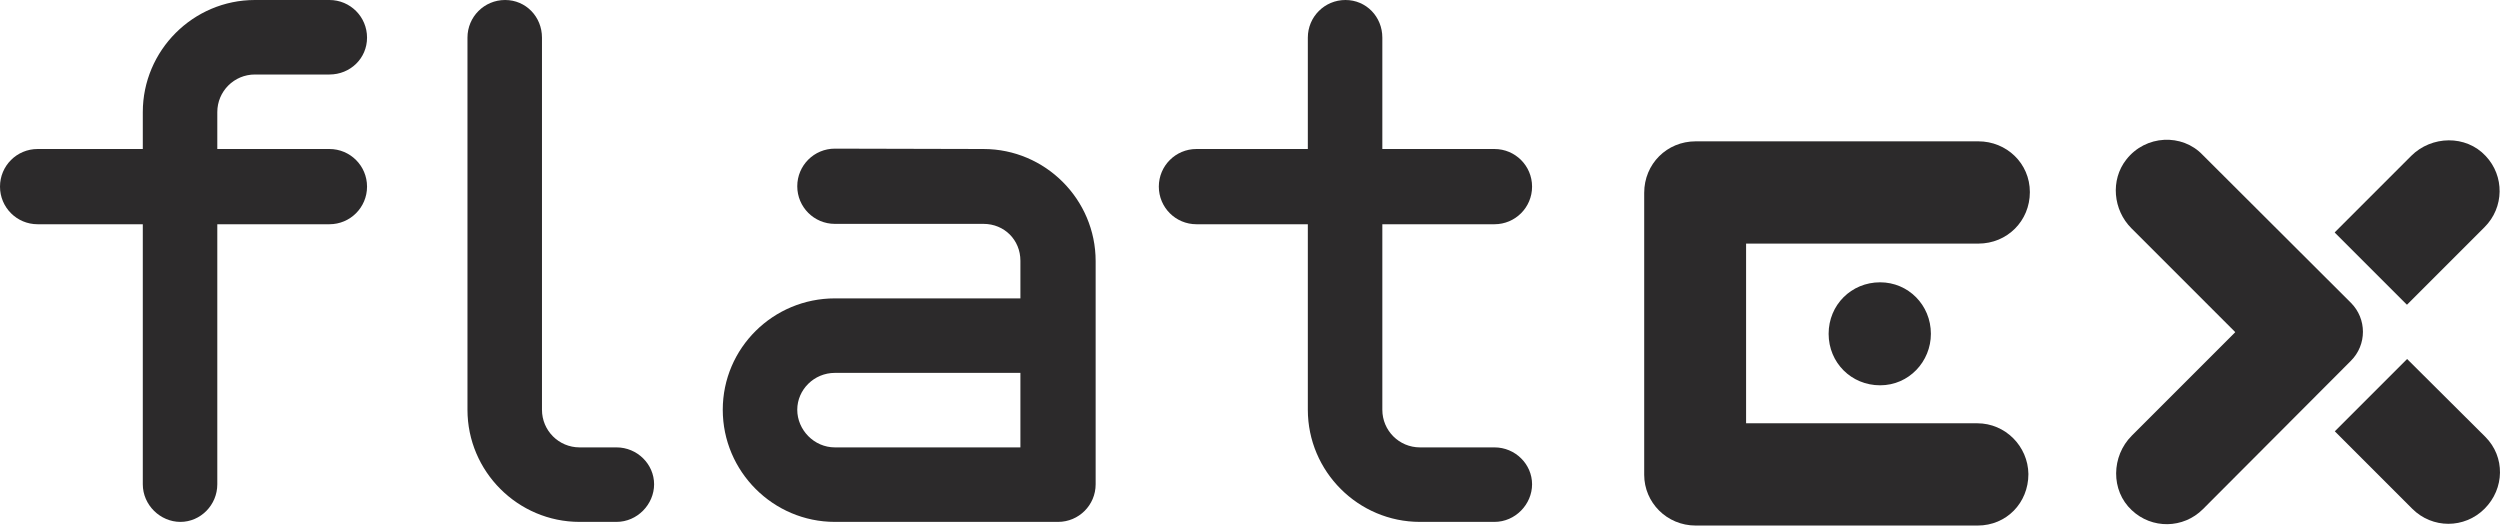
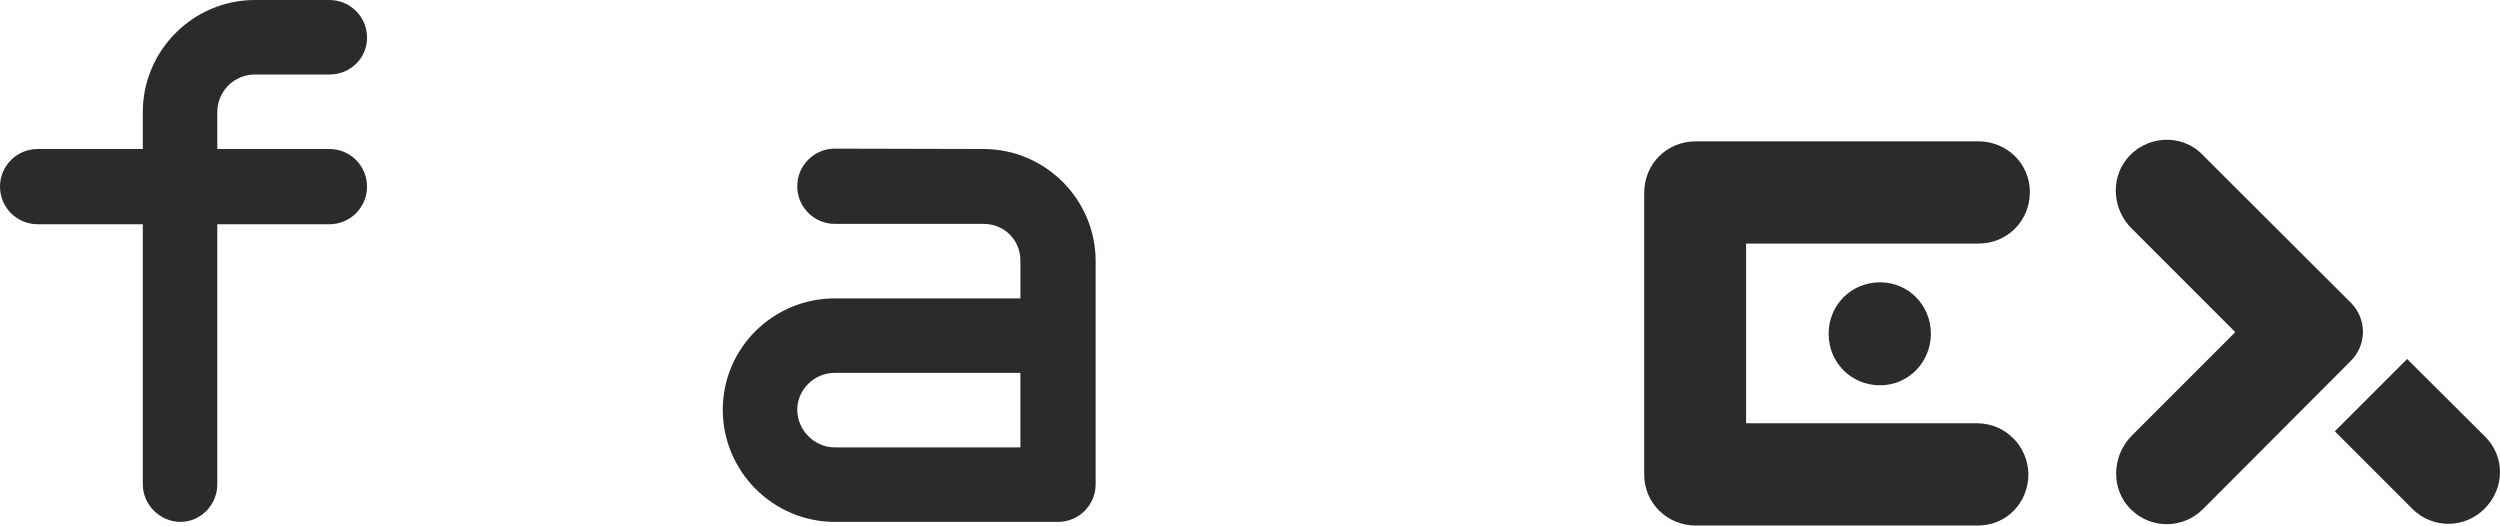
<svg xmlns="http://www.w3.org/2000/svg" id="Layer_2" data-name="Layer 2" viewBox="0 0 684.53 143.9">
  <g id="Logo">
    <g>
      <path d="M10.3,61.4c-5.7,0-10.3-4.6-10.3-10.3s4.6-10.3,10.3-10.3h28.8v-10.1C39.1,13.8,52.9,0,69.8,0h20.4c5.7,0,10.3,4.6,10.3,10.3s-4.6,10.1-10.3,10.1h-20.4c-5.7,0-10.3,4.6-10.3,10.3v10.1h30.7c5.7,0,10.3,4.6,10.3,10.3s-4.6,10.3-10.3,10.3h-30.7v71.2c0,5.7-4.6,10.3-10.1,10.3s-10.3-4.6-10.3-10.3V61.4H10.3Z" style="fill: #2c2a2b;" />
-       <path d="M128,112.2V10.3C128,4.6,132.6,0,138.3,0s10.1,4.6,10.1,10.3v101.9c0,5.7,4.6,10.3,10.3,10.3h10.1c5.7,0,10.3,4.6,10.3,10.1s-4.6,10.3-10.3,10.3h-10.1c-16.9,0-30.7-13.8-30.7-30.7h0Z" style="fill: #2c2a2b;" />
      <path d="M269.3,40.8c16.9,0,30.7,13.8,30.7,30.7v61.1c0,5.7-4.6,10.3-10.3,10.3h-61.1c-16.9,0-30.7-13.8-30.7-30.7s13.8-30.5,30.7-30.5h50.8v-10.3c0-5.7-4.4-10.1-10.1-10.1h-40.7c-5.7,0-10.3-4.6-10.3-10.3s4.6-10.3,10.3-10.3l40.7.1h0ZM279.4,122.5v-20.4h-50.8c-5.7,0-10.3,4.6-10.3,10.1s4.6,10.3,10.3,10.3h50.8Z" style="fill: #2c2a2b;" />
-       <path d="M358.1,112.2v-50.8h-30.5c-5.7,0-10.3-4.6-10.3-10.3s4.6-10.3,10.3-10.3h30.5V10.3c0-5.7,4.6-10.3,10.3-10.3s10.1,4.6,10.1,10.3v30.5h30.7c5.7,0,10.3,4.6,10.3,10.3s-4.6,10.3-10.3,10.3h-30.7v50.8c0,5.7,4.6,10.3,10.3,10.3h20.4c5.7,0,10.3,4.6,10.3,10.1s-4.6,10.3-10.3,10.3h-20.4c-16.9,0-30.7-13.8-30.7-30.7h0Z" style="fill: #2c2a2b;" />
      <path d="M514.8,77.3c-7.9,0-14.1,6.2-14.1,14.1s6.2,14.1,14.1,14.1,13.9-6.5,13.9-14.1c0-7.9-6.2-14.1-13.9-14.1h0Z" style="fill: #2c2a2b;" />
      <path d="M541.4,115.9h-63.3v-49.2h63.6c7.9,0,14.1-6.2,14.1-14.1s-6.4-13.9-14.1-13.9h-77.4c-7.9,0-14.1,6.2-14.1,14.1v77.2c0,7.6,6.2,13.9,14.1,13.9h77.2c7.9,0,13.9-6.2,13.9-14.1-.1-7.6-6.3-13.9-14-13.9h0Z" style="fill: #2c2a2b;" />
      <path d="M680.5,119.6l-21.4-21.3-19.8,19.8,21.2,21.2c5.5,5.5,14.3,5.5,19.8,0s5.7-14.2.2-19.7Z" style="fill: #2c2a2b;" />
      <g>
        <path d="M643.7,98.8c4.4-4.4,4.4-11.5,0-15.9l-40.6-40.5c-5.6-5.9-15.6-5.5-20.9,1.3-4.4,5.6-3.6,13.8,1.4,18.8l28.4,28.4v.1l-28.3,28.3c-5.6,5.6-5.8,15,0,20.4,5.5,5.2,14.1,5.1,19.5-.3l40.5-40.6Z" style="fill: #2c2a2b;" />
-         <path d="M680.6,42.7c-5.4-5.8-14.8-5.6-20.4,0l-20.9,20.9v.1l19.7,19.7h.1l21.2-21.2c5.4-5.4,5.5-14,.3-19.5Z" style="fill: #2c2a2b;" />
      </g>
    </g>
  </g>
</svg>